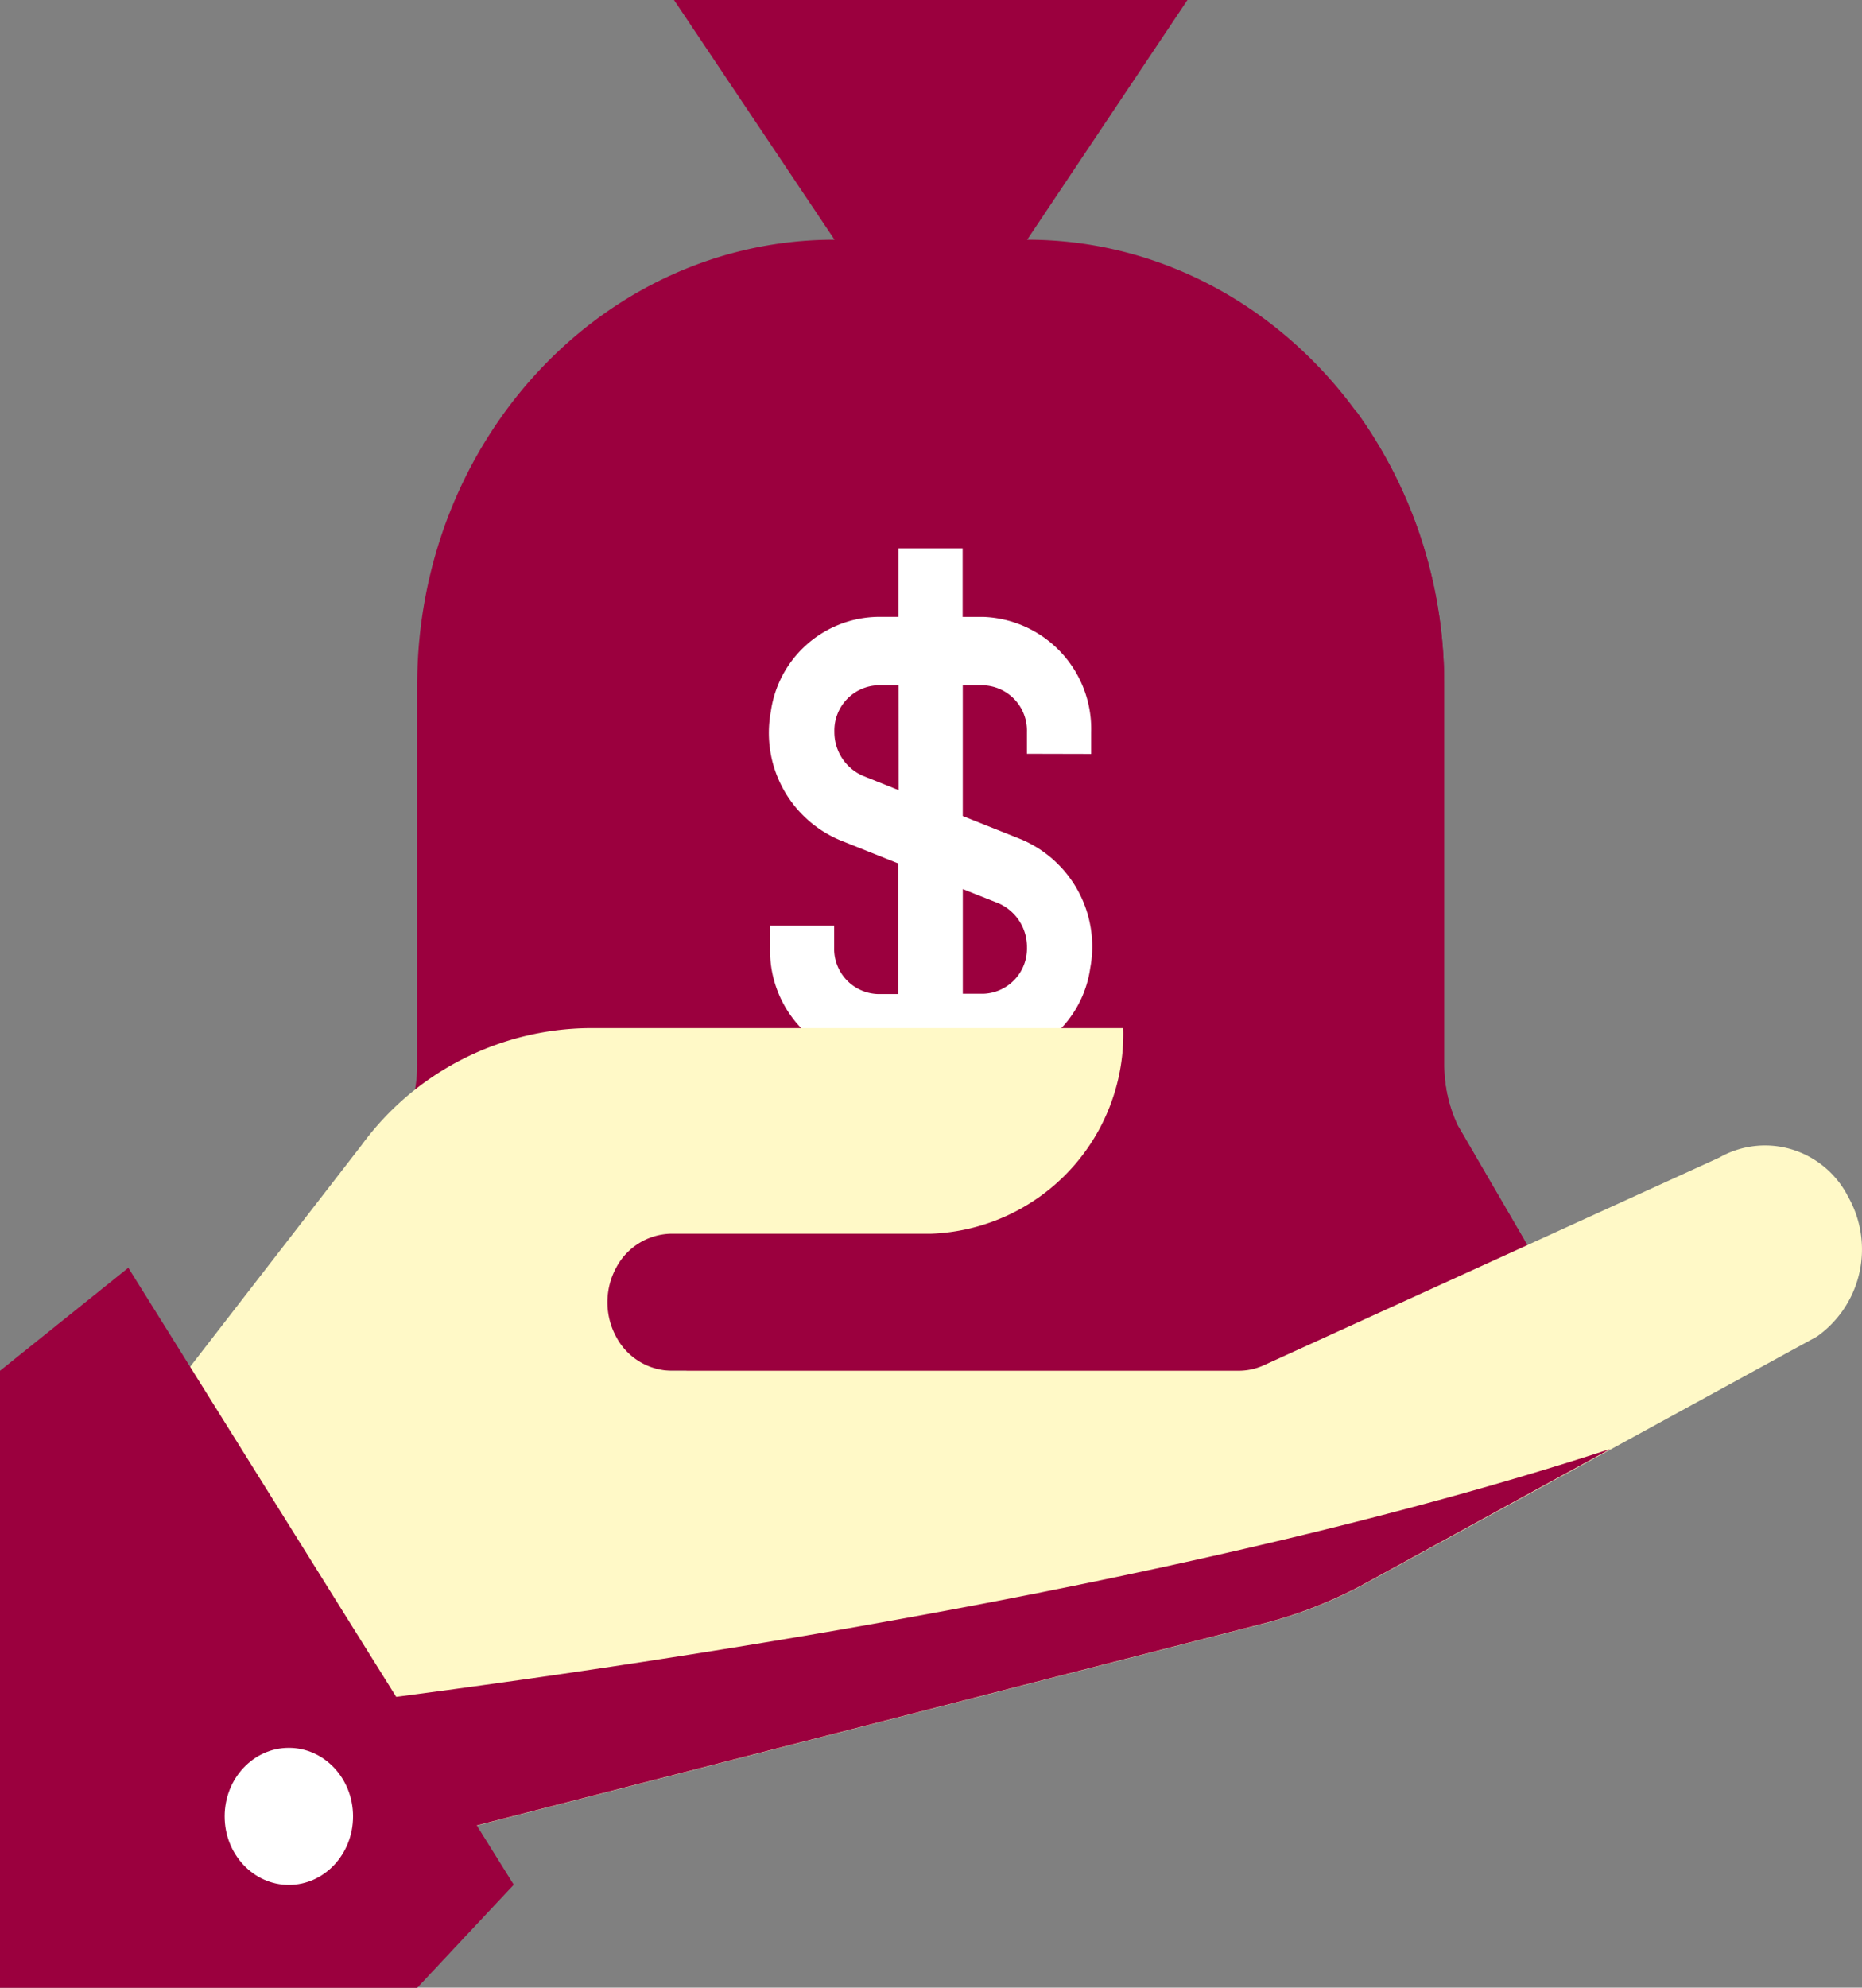
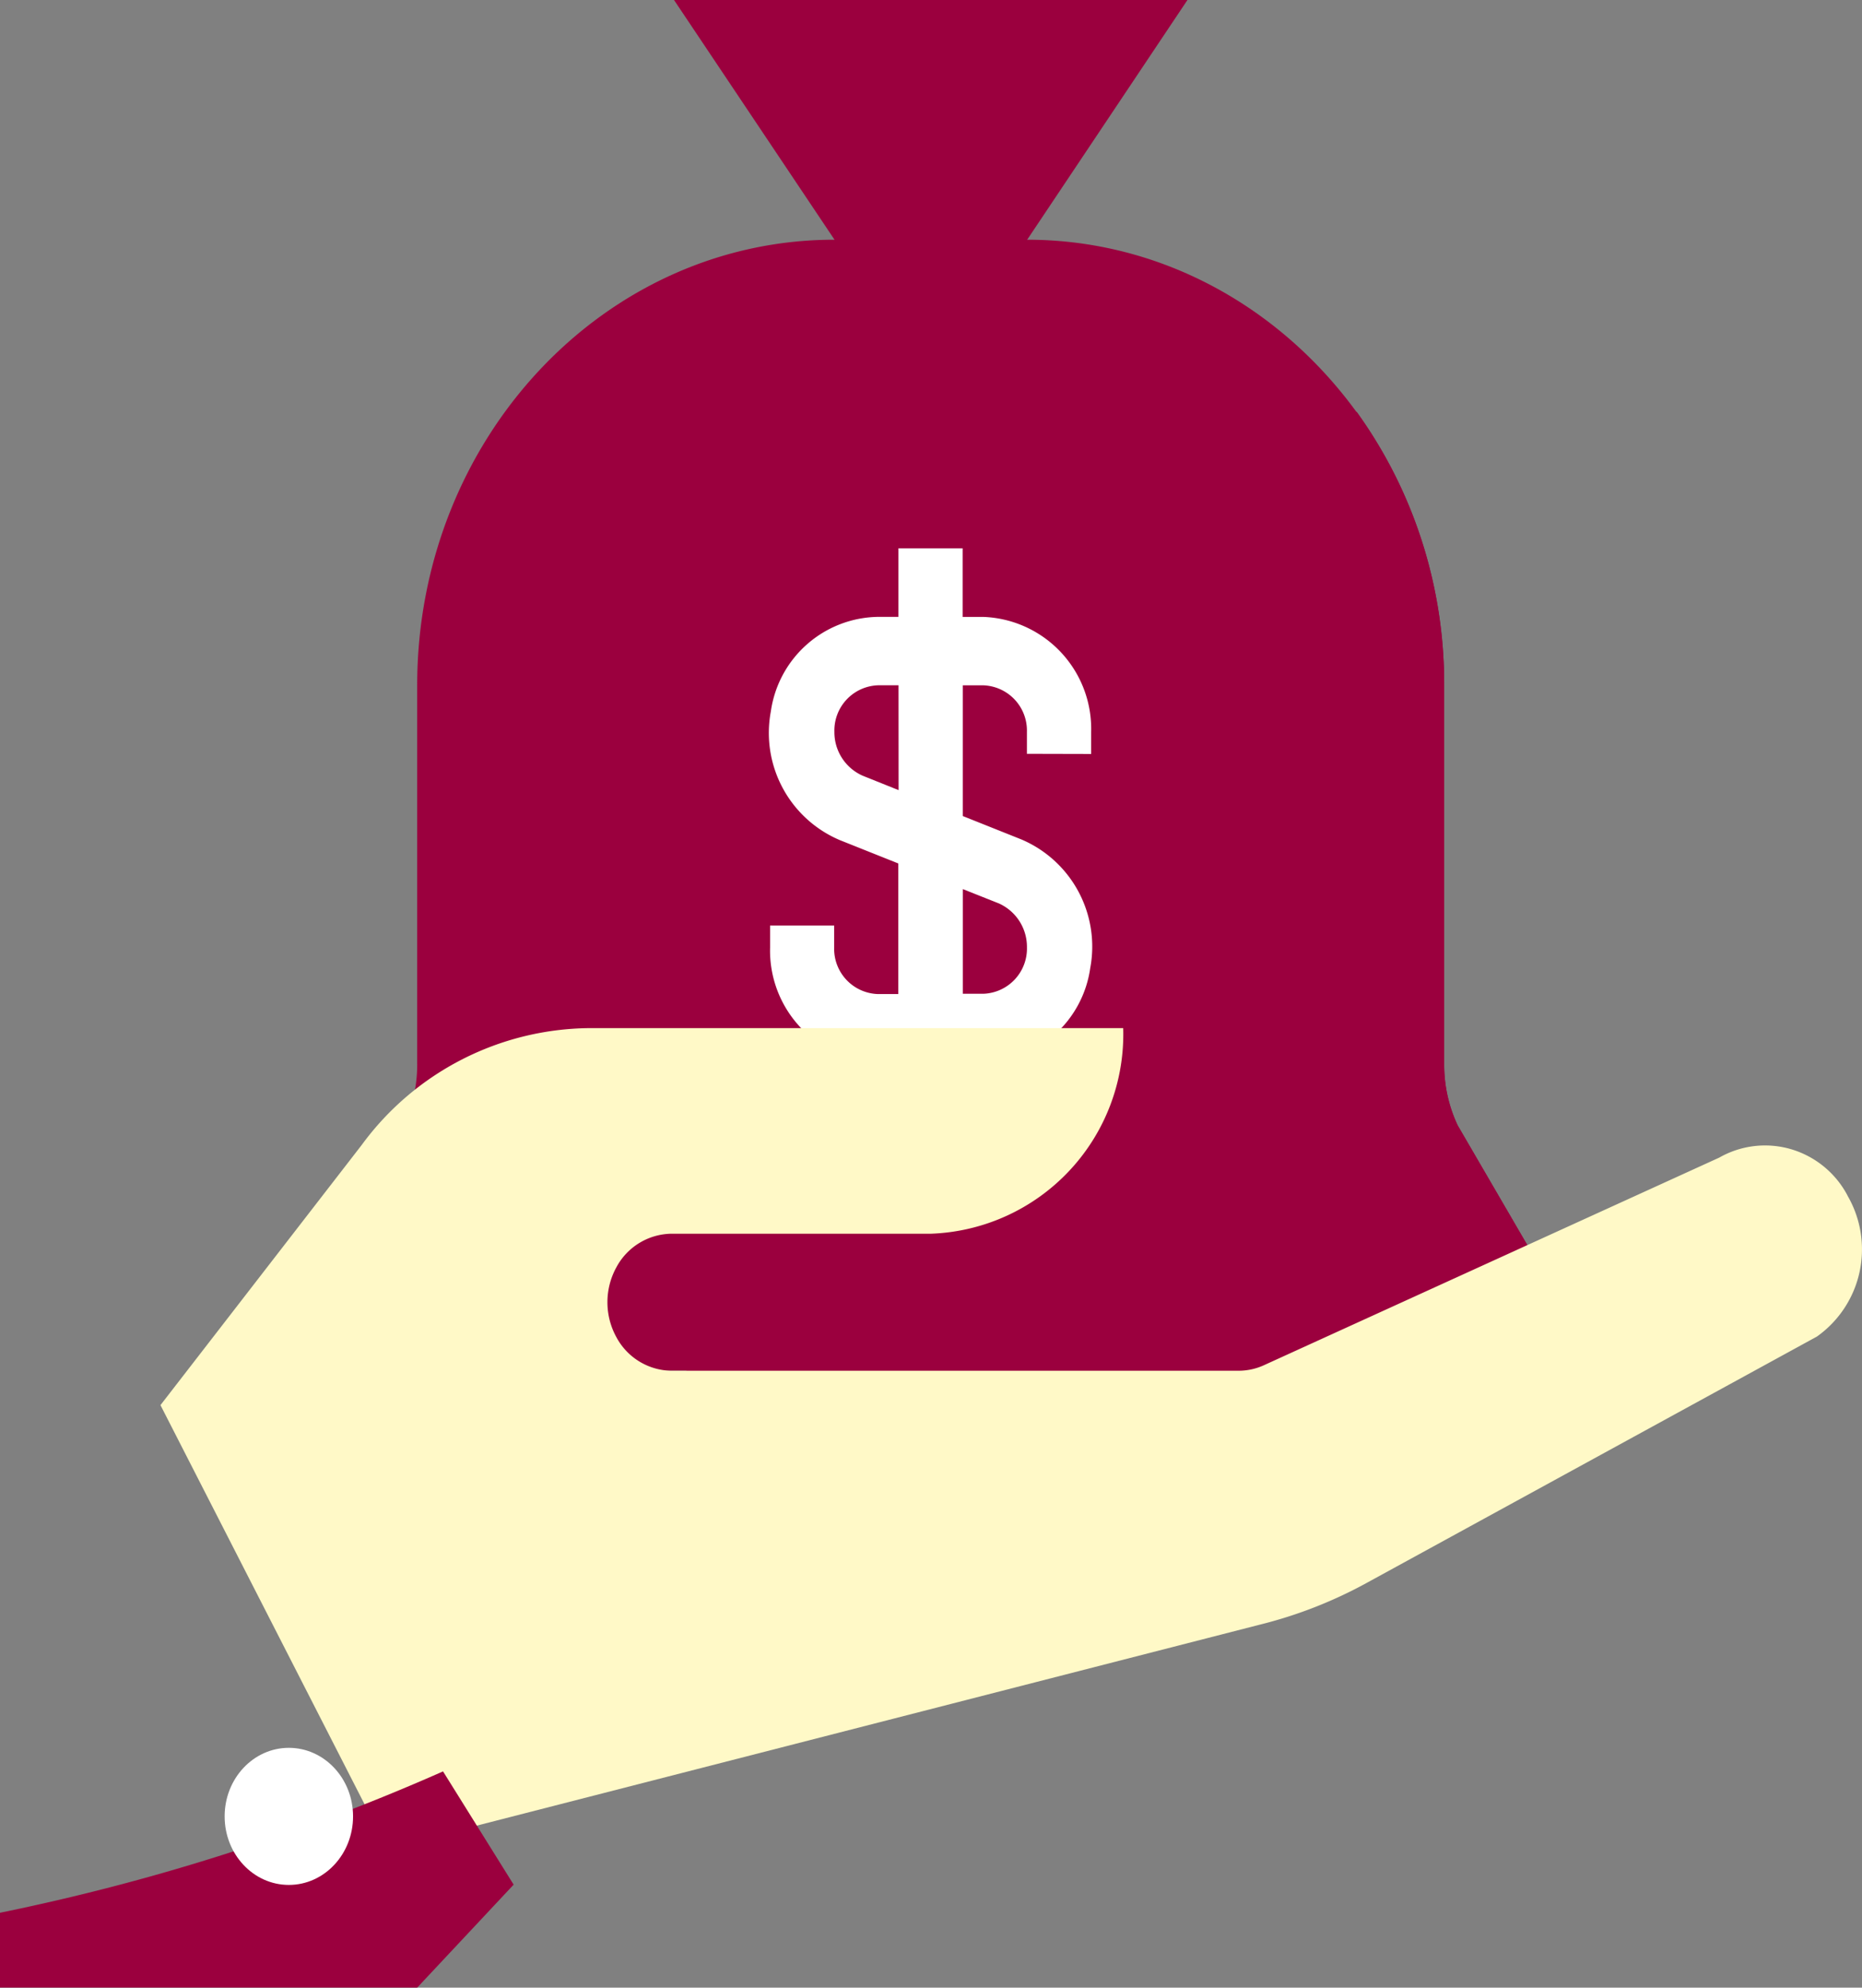
<svg xmlns="http://www.w3.org/2000/svg" id="price-purple-icon" width="58.726" height="62.661" viewBox="0 0 58.726 62.661">
  <rect x="0" y="0" width="58.726" height="62.661" fill="#808080" stroke="none" />
  <g id="Group_1330" data-name="Group 1330" transform="translate(10.121)">
    <path id="Path_12828" data-name="Path 12828" d="M126.716,94.976a2.67,2.67,0,0,0-.354-1.339l-2.257-3.878a4.482,4.482,0,0,1-.426-1.92V75.886c0-7.757-5.892-14.049-13.159-14.049h-6.073c-7.265,0-13.159,6.287-13.159,14.049V87.835a4.48,4.48,0,0,1-.426,1.92l-2.257,3.878a2.668,2.668,0,0,0-.354,1.339h0a2.45,2.45,0,0,0,2.359,2.52h33.747A2.45,2.45,0,0,0,126.716,94.976Z" transform="translate(-88.251 -54.28)" fill="#9b003e" />
    <path id="Path_12829" data-name="Path 12829" d="M196.47,7.625,201.528.063H185.335L190.4,7.625V9.786h6.073Z" transform="translate(-174.198 -0.063)" fill="#9b003e" />
  </g>
  <path id="Path_12830" data-name="Path 12830" d="M215.2,132.358l-2.257-3.878a4.479,4.479,0,0,1-.426-1.92V114.611a14.661,14.661,0,0,0-2.764-8.636c-2.7,15.891-12.217,25.054-21.155,30.249h24.6a2.349,2.349,0,0,0,2.075-1.293,2.682,2.682,0,0,0-.05-2.564Z" transform="translate(-166.969 -93.001)" fill="#9b003e" />
  <path id="Path_12831" data-name="Path 12831" d="M221.853,147.753v-.691a3.533,3.533,0,0,0-3.406-3.63H217.8V141.27h-2.025v2.161h-.647a3.467,3.467,0,0,0-3.377,2.98,3.67,3.67,0,0,0,2.178,4.059l1.842.735v4.117h-.647a1.426,1.426,0,0,1-1.376-1.468h0v-.691h-2.021v.691a3.533,3.533,0,0,0,3.406,3.63h3.314a3.467,3.467,0,0,0,3.377-2.98,3.67,3.67,0,0,0-2.178-4.059l-1.842-.735v-4.121h.647a1.426,1.426,0,0,1,1.376,1.468h0v.691Zm-2.915,4.71a1.5,1.5,0,0,1,.89,1.382,1.426,1.426,0,0,1-1.376,1.468h-.647v-3.3Zm-3.158-3.57-1.135-.455a1.5,1.5,0,0,1-.89-1.382,1.426,1.426,0,0,1,1.376-1.468h.647Z" transform="translate(-187.439 -123.984)" fill="#fff" />
  <path id="Path_12834" data-name="Path 12834" d="M97.336,270.108a2.961,2.961,0,0,0-1.775-1.462,2.915,2.915,0,0,0-2.272.263l-14.363,6.546a1.921,1.921,0,0,1-.795.173H60.323a2,2,0,0,1-1.816-1.055,2.287,2.287,0,0,1,0-2.209,2,2,0,0,1,1.816-1.055h8.094a6.294,6.294,0,0,0,6.073-6.482H57.649a9,9,0,0,0-7.177,3.685l-6.346,8.2,7.152,13.981,27.5-7.055A14.039,14.039,0,0,0,82.2,282.3l14.17-7.75a3.369,3.369,0,0,0,.965-4.44Z" transform="translate(-39.065 -232.415)" fill="#fff9c7" />
-   <path id="Path_12835" data-name="Path 12835" d="M86.578,381.349l2.277,4.451,27.5-7.055a14.039,14.039,0,0,0,3.421-1.339l7.662-4.2C114.708,377.358,97.8,379.956,86.578,381.349Z" transform="translate(-76.649 -327.527)" fill="#9b003e" />
-   <path id="Path_12836" data-name="Path 12836" d="M0,329.847v19.447H13.159l3.037-3.242L4.047,326.6Z" transform="translate(0 -286.633)" fill="#9b003e" />
  <path id="Path_12837" data-name="Path 12837" d="M0,463.146H13.159L16.2,459.9l-2.227-3.57A68.244,68.244,0,0,1,0,460.786Z" transform="translate(0 -400.486)" fill="#9b003e" />
  <ellipse id="Ellipse_224" data-name="Ellipse 224" cx="2.025" cy="2.161" rx="2.025" ry="2.161" transform="translate(7.085 55.101)" fill="#fff" />
</svg>